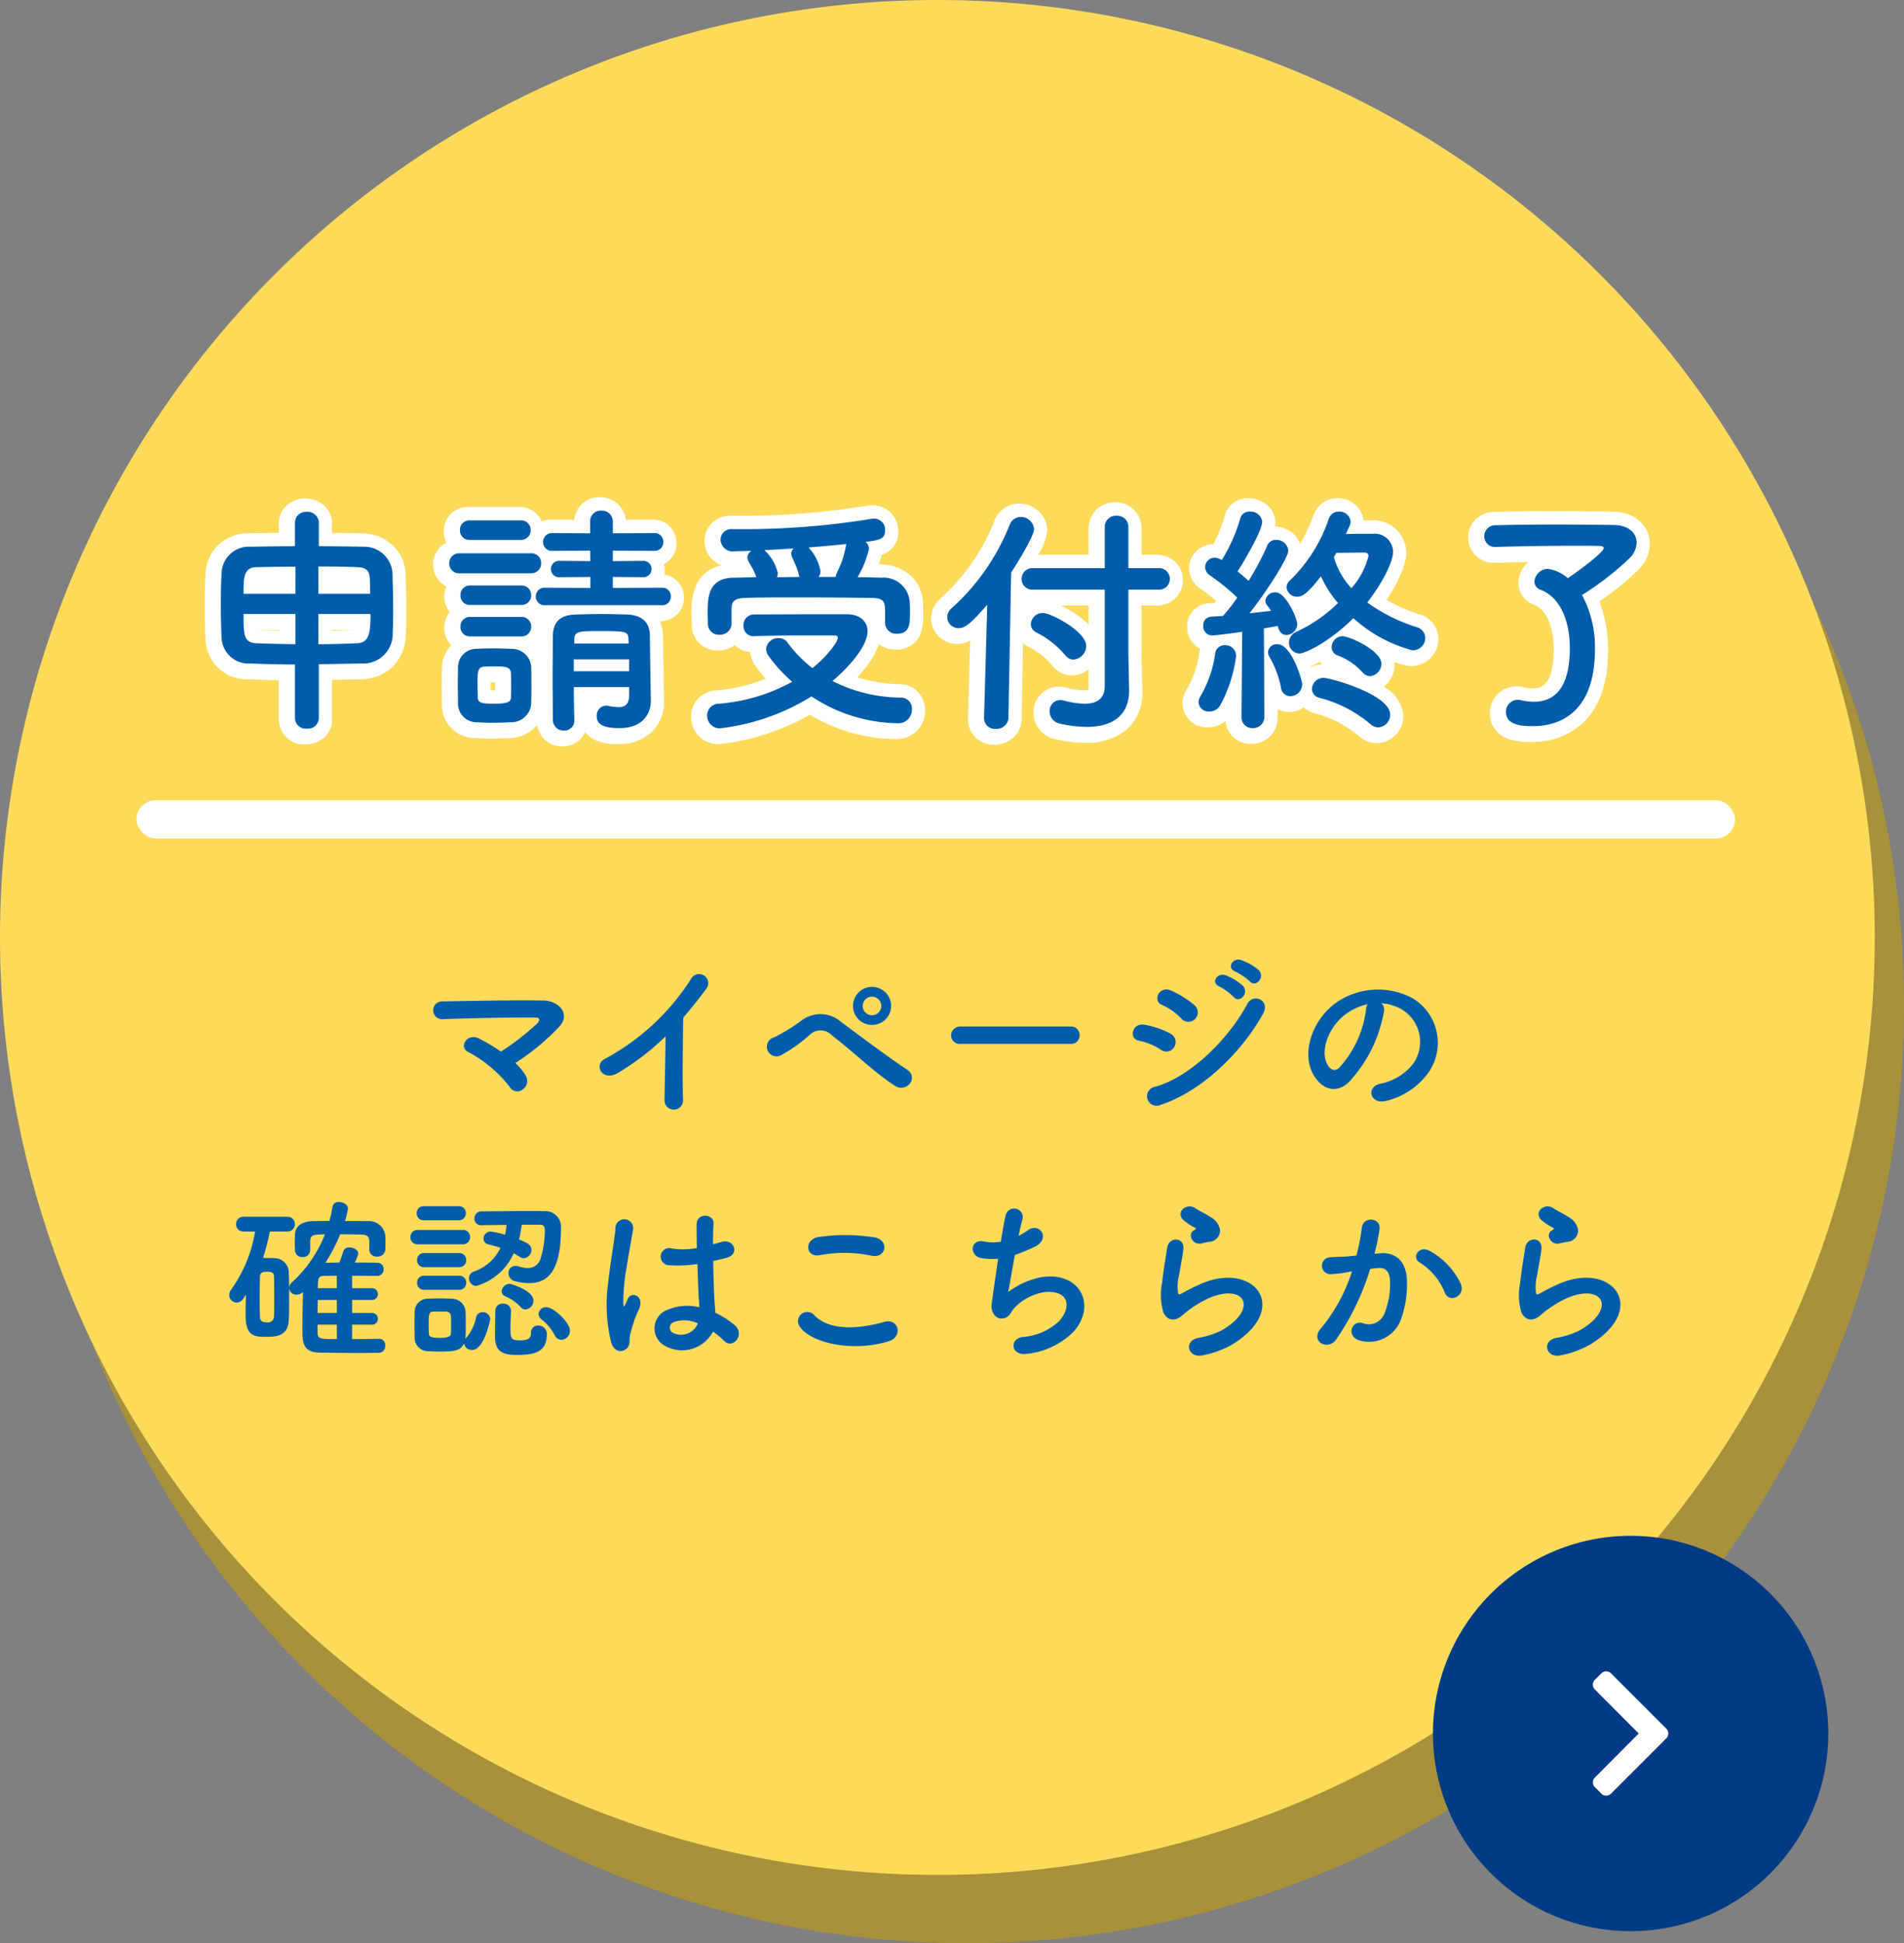
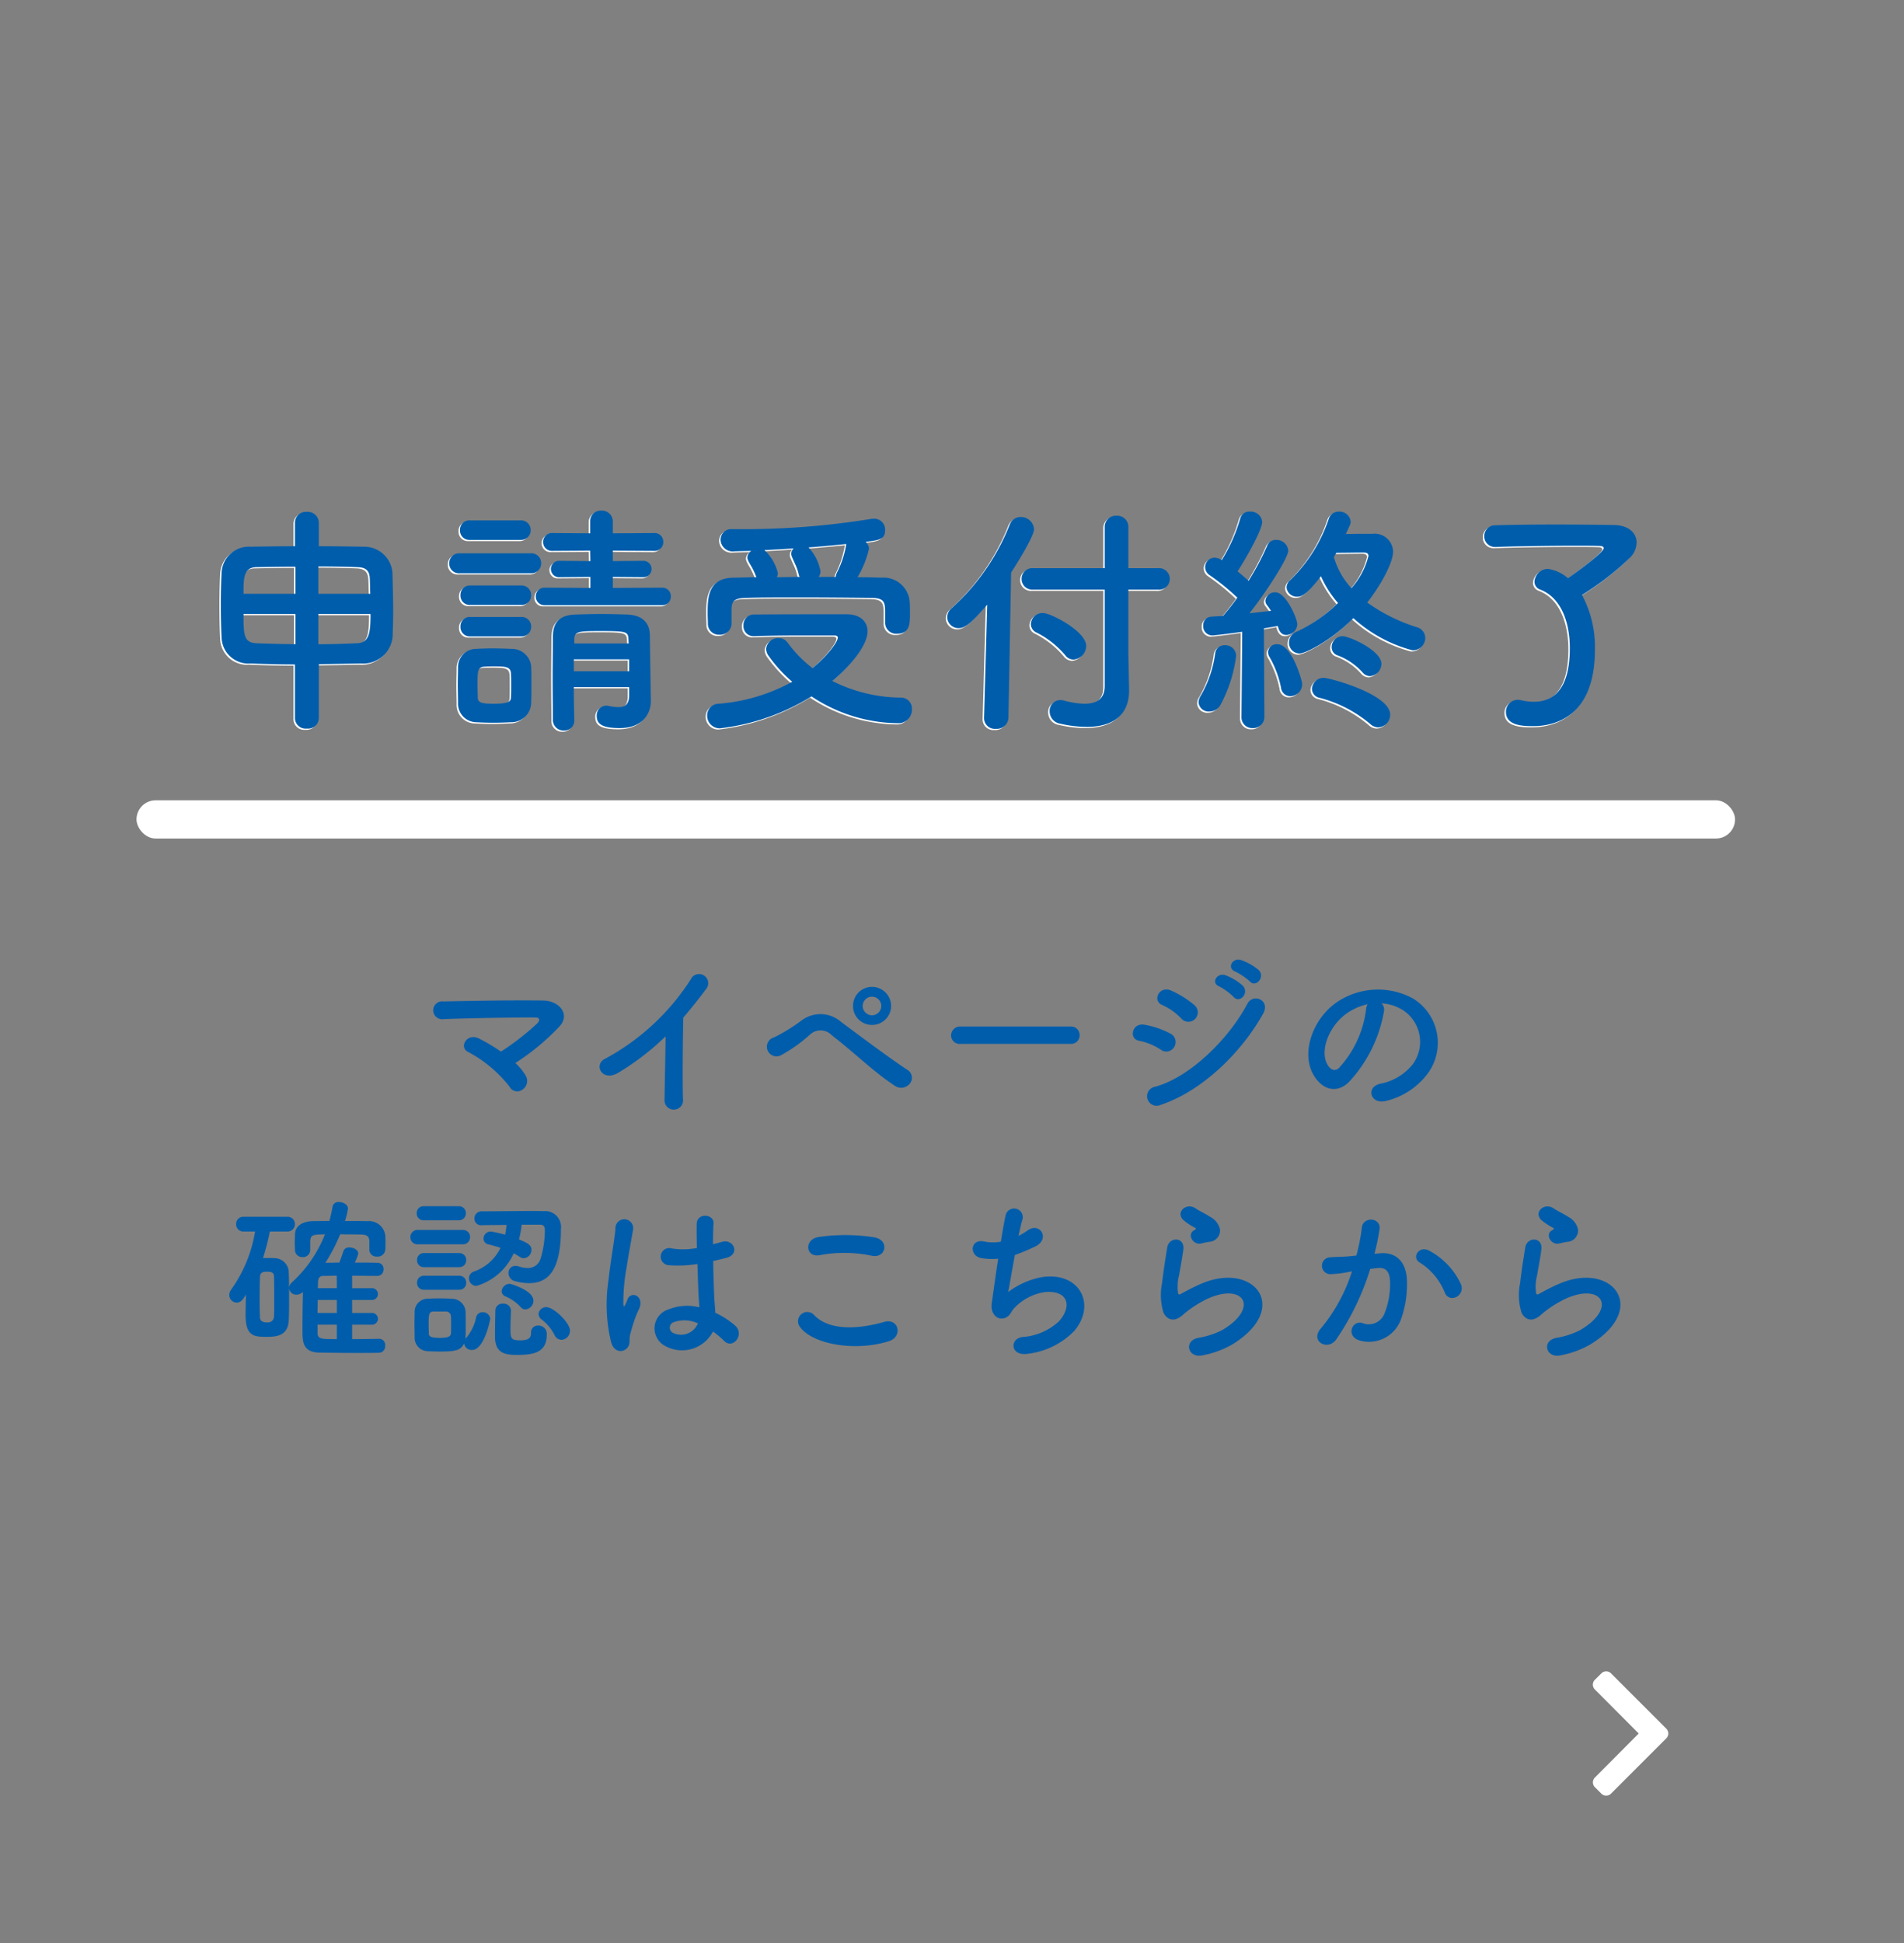
<svg xmlns="http://www.w3.org/2000/svg" width="195.273" height="199.273" viewBox="0 0 195.273 199.273">
  <rect x="0" y="0" width="195.273" height="199.273" fill="#808080" stroke="none" />
  <g id="ph_header_info_link_end" transform="translate(-13234 22997.992)">
-     <path id="パス_147914" data-name="パス 147914" d="M192.274,96.137A96.137,96.137,0,1,1,96.137,0a96.136,96.136,0,0,1,96.137,96.137" transform="translate(13237 -22990.992)" fill="#a8913a" />
-     <path id="パス_147662" data-name="パス 147662" d="M192.274,96.137A96.137,96.137,0,1,1,96.137,0a96.136,96.136,0,0,1,96.137,96.137" transform="translate(13234 -22997.992)" fill="#fdda59" />
-     <path id="パス_64045" data-name="パス 64045" d="M20.274,0A20.274,20.274,0,1,1,0,20.274,20.274,20.274,0,0,1,20.274,0Z" transform="translate(13421.509 -22840.494) rotate(90)" fill="#003c85" />
    <path id="Icon_awesome-chevron-right" data-name="Icon awesome-chevron-right" d="M7.529,6.867,1.857,12.539a.7.7,0,0,1-.991,0l-.661-.661a.7.7,0,0,1,0-.989L4.7,6.372.2,1.856a.7.7,0,0,1,0-.989L.867.205a.7.7,0,0,1,.991,0L7.529,5.877A.7.7,0,0,1,7.529,6.867Z" transform="translate(13397.367 -22826.592)" fill="#fff" />
    <path id="パス_161045" data-name="パス 161045" d="M-43.146-3.978a24.1,24.1,0,0,0,4.554-3.78c1.1-1.242-.072-2.61-1.692-2.628-2.988-.054-7.416.036-10.242.09a.919.919,0,1,0,.018,1.818c2.79-.108,7.182-.18,9.432-.162.54,0,.4.378.162.612a26.5,26.5,0,0,1-3.708,2.88A19.122,19.122,0,0,0-46.854-6.48c-1.26-.648-2.124.9-1.134,1.368A13.205,13.205,0,0,1-43.74-1.548a.89.89,0,0,0,1.314.306,1.061,1.061,0,0,0,.342-1.44A5.612,5.612,0,0,0-43.146-3.978Zm15.408-2.736c-.018,2.106-.09,5.04-.108,6.48a.952.952,0,1,0,1.89-.054c-.054-1.8-.018-6.516.036-8.352.774-.9,1.548-1.872,2.358-2.952a.938.938,0,1,0-1.6-.954A23.912,23.912,0,0,1-33.948-4.41c-1.224.594-.288,2.43,1.368,1.422A26.315,26.315,0,0,0-27.738-6.714Zm23.13-3.114A1.967,1.967,0,0,0-6.57-11.79,1.951,1.951,0,0,0-8.514-9.828,1.936,1.936,0,0,0-6.57-7.884,1.951,1.951,0,0,0-4.608-9.828ZM-2.7-1.854A.943.943,0,0,0-2.88-3.24C-4.788-4.482-8.3-7.128-9.738-8.19a3.2,3.2,0,0,0-4.086-.126,18.012,18.012,0,0,1-2.79,1.71.988.988,0,1,0,.7,1.836,15.333,15.333,0,0,0,3.024-2.16,1.583,1.583,0,0,1,2.2.108c2.322,1.782,4.338,3.8,6.5,5.2A1.137,1.137,0,0,0-2.7-1.854ZM-5.616-9.828a.96.96,0,0,1-.954.954.96.96,0,0,1-.954-.954.96.96,0,0,1,.954-.954A.96.96,0,0,1-5.616-9.828ZM13.806-5.94a.869.869,0,0,0,.918-.882.873.873,0,0,0-.918-.9H2.5a.918.918,0,0,0-.954.918A.867.867,0,0,0,2.5-5.94Zm18.378-6.408c.612.684,1.62-.45.9-1.17a5.745,5.745,0,0,0-1.818-1.026c-.846-.27-1.494.828-.576,1.188A6.6,6.6,0,0,1,32.184-12.348Zm-1.656,1.6c.594.7,1.638-.4.936-1.152a5.568,5.568,0,0,0-1.782-1.08c-.828-.306-1.548.774-.63,1.152A6.364,6.364,0,0,1,30.528-10.746ZM26.586-8.514a.969.969,0,0,0-.09-1.4A9.846,9.846,0,0,0,24.1-11.412c-1.224-.54-1.944,1.062-.918,1.476A6.3,6.3,0,0,1,25.146-8.55.961.961,0,0,0,26.586-8.514Zm6.948-.5c.792-1.422-1.008-2.16-1.6-1.044-1.89,3.582-5.886,7.542-9.468,8.514A.982.982,0,1,0,23.058.306C27.144-1.044,31.23-4.9,33.534-9.018Zm-9.09,3.366A.973.973,0,0,0,24.03-7,9.1,9.1,0,0,0,21.4-7.9c-1.314-.252-1.656,1.458-.576,1.638a6.312,6.312,0,0,1,2.232.918A.932.932,0,0,0,24.444-5.652ZM45.684-10.1a4.669,4.669,0,0,1,2.232.72,3.885,3.885,0,0,1,.99,5.508,5.577,5.577,0,0,1-3.348,2.016c-1.548.36-.99,2.178.594,1.764a7.525,7.525,0,0,0,4.392-2.97,5.327,5.327,0,0,0-1.674-7.56,7.52,7.52,0,0,0-7.776.414c-2.412,1.674-3.618,5.022-2.484,7.254C39.4-1.4,40.914-.7,42.3-1.98a14.178,14.178,0,0,0,3.636-7.29A.9.9,0,0,0,45.684-10.1Zm-1.422.09a1.273,1.273,0,0,0-.162.558,10.814,10.814,0,0,1-2.79,5.994c-.45.4-.918.126-1.188-.4-.756-1.386.144-3.78,1.818-5.076A5.964,5.964,0,0,1,44.262-10.008ZM-57.114,24.3c-.972.018-1.89.036-2.772.036V22.858h1.98a.61.61,0,0,0,.666-.612.607.607,0,0,0-.666-.594h-1.98V20.32h1.98a.61.61,0,0,0,.666-.612.607.607,0,0,0-.666-.594h-1.98V17.836c.81,0,1.674.018,2.574.018a.642.642,0,0,0,.648-.684.618.618,0,0,0-.612-.666c-.81-.018-1.584-.018-2.34-.018a4.252,4.252,0,0,0,.36-.918c0-.378-.468-.63-.9-.63a.6.6,0,0,0-.63.378c-.162.522-.288.864-.414,1.17-.486,0-.954.018-1.422.018a18.73,18.73,0,0,0,1.512-2.916c.72,0,1.458.018,2.052.018.63.018.918.126.936.684v.882a.724.724,0,0,0,.792.7.774.774,0,0,0,.846-.72c.018-.216.018-.45.018-.7,0-.234,0-.486-.018-.72a1.679,1.679,0,0,0-1.836-1.494c-.774-.018-1.548-.018-2.3-.018a7.182,7.182,0,0,0,.306-1.278c0-.4-.486-.666-.936-.666a.594.594,0,0,0-.648.5,12.834,12.834,0,0,1-.324,1.44c-.558,0-1.08.018-1.638.018-1.242.018-1.872.576-1.89,1.368,0,.288-.018.576-.018.846,0,.252.018.5.018.738a.741.741,0,0,0,.792.738.733.733,0,0,0,.774-.72V14.29c.036-.612.288-.648.99-.684.162,0,.342-.018.522-.018A13.21,13.21,0,0,1-66.042,18.5a.832.832,0,0,0-.306.594.725.725,0,0,0,.756.684,1.058,1.058,0,0,0,.666-.27c-.036,1.188-.054,2.754-.054,3.87,0,1.224.018,2.3,1.728,2.34,1.242.018,2.5.036,3.762.036.792,0,1.584,0,2.376-.018A.661.661,0,0,0-56.5,25a.627.627,0,0,0-.594-.7Zm-9.432-11a.747.747,0,0,0,.792-.756.747.747,0,0,0-.792-.756H-71.01a.731.731,0,0,0-.774.756.731.731,0,0,0,.774.756h1.17a14.087,14.087,0,0,1-2.466,5.976.965.965,0,0,0-.18.54.776.776,0,0,0,.756.774c.486,0,.72-.432.954-.828-.018.7-.036,1.422-.036,2.124,0,2.178.9,2.214,2.142,2.214.828,0,2.214,0,2.286-1.692.036-.774.036-1.584.036-2.412,0-.81,0-1.638-.036-2.448a1.478,1.478,0,0,0-1.4-1.512c-.324-.018-.594-.018-.882-.018h-.36a23.971,23.971,0,0,0,.7-2.718Zm5.094,5.814H-63.4c0-.252.018-.486.018-.666.018-.45.252-.594.522-.594.45,0,.918-.018,1.4-.018Zm0,2.538h-1.98c0-.432.018-.9.018-1.332h1.962Zm0,2.682c-1.674,0-1.98,0-1.98-.684v-.792h1.98ZM-67.9,22.066a.629.629,0,0,1-.7.558c-.648,0-.72-.288-.738-.54-.018-.576-.036-1.224-.036-1.872,0-.774.018-1.566.036-2.25,0-.54.45-.54.72-.54.486,0,.72.09.72.522.018.738.018,1.584.018,2.394C-67.878,20.95-67.878,21.526-67.9,22.066ZM-40.608,12.6c.414,0,.486.27.486.576a9.968,9.968,0,0,1-.45,2.952,1.342,1.342,0,0,1-1.314.918,2.7,2.7,0,0,1-.882-.162,1.344,1.344,0,0,0-.36-.054.689.689,0,0,0-.72.72.851.851,0,0,0,.684.846,5.615,5.615,0,0,0,1.4.2c1.746,0,3.294-.954,3.294-5.562a1.626,1.626,0,0,0-1.8-1.818c-.342-.018-.81-.018-1.35-.018-1.584,0-3.708.036-4.986.036a.717.717,0,0,0-.738.738.665.665,0,0,0,.7.684h.018c.72-.018,1.656-.018,2.574-.036a8.488,8.488,0,0,1-.144,1.008,13.6,13.6,0,0,0-1.44-.324.735.735,0,0,0-.774.72.6.6,0,0,0,.5.594c.4.108.828.216,1.242.36a4.766,4.766,0,0,1-2.736,2.43.723.723,0,0,0-.5.684.779.779,0,0,0,.756.792,6.068,6.068,0,0,0,3.834-3.348,6.825,6.825,0,0,1,.612.36.692.692,0,0,0,.432.144.849.849,0,0,0,.774-.864c0-.45-.324-.684-1.278-1.062A9.421,9.421,0,0,0-42.5,12.6Zm2.2,11.808a.93.93,0,0,0,.864-.936c0-.828-1.674-2.412-2.412-2.412a.767.767,0,0,0-.81.7.739.739,0,0,0,.306.558A4.694,4.694,0,0,1-39.132,23.9.8.8,0,0,0-38.412,24.406ZM-48.96,12.148a.7.7,0,0,0,.738-.72.7.7,0,0,0-.738-.72h-3.582a.688.688,0,0,0-.72.72.688.688,0,0,0,.72.72Zm6.84,9.144a.9.9,0,0,0,.828-.9c0-1.062-2.34-1.728-2.43-1.728a.841.841,0,0,0-.828.756.582.582,0,0,0,.36.522,4.5,4.5,0,0,1,1.584,1.1A.621.621,0,0,0-42.12,21.292Zm-6.444-6.678a.727.727,0,0,0,.774-.738.718.718,0,0,0-.774-.738h-4.572a.727.727,0,0,0-.774.738.718.718,0,0,0,.774.738Zm4.968,6.75a.755.755,0,0,0-.828-.666.714.714,0,0,0-.774.684c-.018.792-.036,2.052-.036,2.7,0,1.692,1.026,1.872,2.214,1.872,1.584,0,3.1-.144,3.1-2.088a.855.855,0,0,0-.9-.918.693.693,0,0,0-.72.738c0,.522-.216.774-1.134.774-.9,0-.972-.2-.972-1.152,0-.63.036-1.386.054-1.926Zm-5.328-4.41a.7.7,0,0,0,.738-.72.7.7,0,0,0-.738-.72h-3.582a.688.688,0,0,0-.72.72.688.688,0,0,0,.72.72Zm0,2.322a.7.7,0,0,0,.738-.72.7.7,0,0,0-.738-.72h-3.582a.688.688,0,0,0-.72.72.688.688,0,0,0,.72.72Zm.522,5.49a.775.775,0,0,0,.81.684c1.278,0,1.872-3.15,1.872-3.186a.745.745,0,0,0-.792-.684.662.662,0,0,0-.666.558A4.719,4.719,0,0,1-48.2,24.226a.377.377,0,0,0-.072.108.738.738,0,0,0,.018-.2c.018-.4.018-.846.018-1.314s0-.936-.018-1.35a1.429,1.429,0,0,0-1.44-1.278c-.414-.018-.846-.036-1.314-.036-.36,0-.756.018-1.152.036a1.34,1.34,0,0,0-1.314,1.368c0,.4-.018.81-.018,1.242s.018.882.018,1.35a1.372,1.372,0,0,0,1.332,1.422c.36.018.756.036,1.17.036C-49.356,25.612-48.744,25.522-48.4,24.766Zm-1.872-3.258a.5.5,0,0,1,.522.468c.018.252.018.576.018.9,0,.306,0,.63-.018.882-.018.342-.4.45-1.152.45-.99,0-1.1-.18-1.116-.432,0-.27-.018-.594-.018-.918,0-1.026.018-1.35.5-1.35Zm27.4,2.052a8.291,8.291,0,0,1,1.116.936c.9.954,2.178-.612,1.152-1.548a8.594,8.594,0,0,0-2.034-1.314c-.018-.576-.09-1.17-.108-1.62-.036-.882-.09-2.286-.108-3.69.432-.09.864-.2,1.3-.306,1.548-.378.774-2.016-.4-1.656-.288.09-.612.162-.918.252,0-.882.018-1.638.054-2.142.072-.972-1.692-1.134-1.728.036-.018.558,0,1.476.018,2.484a7.558,7.558,0,0,1-2.538.054.881.881,0,1,0-.36,1.71,12.369,12.369,0,0,0,2.952-.126c.054,1.422.09,2.808.144,3.546.018.342.054.612.054.9a5.118,5.118,0,0,0-3.168.216,2.037,2.037,0,0,0-.27,3.78A3.575,3.575,0,0,0-22.878,23.56Zm-8.856,1.746c.45-.432.216-.936.36-1.44.072-.288.18-.684.324-1.134a11.014,11.014,0,0,1,.558-1.422c.648-1.35-.72-1.962-1.134-1.1-.036.09-.162.414-.216.522-.18.36-.2.306-.234-.018a20.036,20.036,0,0,1,.342-3.762c.234-1.53.54-3.1.666-3.906a.912.912,0,1,0-1.818-.036c-.09,1.17-.486,3.186-.72,5.364a16.282,16.282,0,0,0,.288,6.318C-33.012,25.666-32.2,25.738-31.734,25.306Zm7.308-2.592a1.868,1.868,0,0,1-2.61.954.6.6,0,0,1,.108-1.062,3.248,3.248,0,0,1,2.484.108Zm17.82-6.93c1.458.306,1.854-1.548.342-1.872a19.11,19.11,0,0,0-5.742-.054c-1.6.234-1.368,2.142.054,1.872A13.685,13.685,0,0,1-6.606,15.784Zm1.764,8.766c1.458-.45,1.026-2.394-.468-1.98-2.718.774-5.634.9-7.164-.666a.949.949,0,0,0-1.494,1.17C-12.726,24.82-8.406,25.666-4.842,24.55ZM8.082,15.712a20.76,20.76,0,0,0,2.034-.846c1.674-.774.54-2.574-.7-1.692a7.464,7.464,0,0,1-.954.576c.144-.666.27-1.26.4-1.674a.891.891,0,1,0-1.728-.432c-.126.558-.306,1.548-.486,2.7a4.521,4.521,0,0,1-1.71-.018C3.492,14,3.348,15.82,4.68,16.036a6.74,6.74,0,0,0,1.692.054c-.27,1.764-.522,3.6-.666,4.626-.126.918.486,1.692,1.278,1.476.612-.162.7-.684,1.026-1.026a5.39,5.39,0,0,1,3.168-1.656c2.448-.2,2.754,1.512,1.44,2.988a6.078,6.078,0,0,1-3.744,1.62c-1.35.162-1.26,1.962.468,1.728a7.935,7.935,0,0,0,4.842-2.358c2.268-2.7.558-6.03-3.222-5.526A8.085,8.085,0,0,0,7.4,19.51C7.524,18.88,7.794,17.3,8.082,15.712Zm19.908-1.35a1.171,1.171,0,0,0,1.134-1.26A1.923,1.923,0,0,0,28.1,11.788c-.522-.342-1.134-.612-1.458-.846-.9-.648-2.088.306-1.314,1.152a6.3,6.3,0,0,0,1.278.846c.126.09-.054.18-.144.234-.756.414-.108,1.566.756,1.35C27.5,14.452,27.756,14.4,27.99,14.362Zm2.376,10.53c6.084-3.726,2.25-8.586-3.186-6.228-.846.36-1.692.828-2.052,1.026-.162.09-.252.09-.306-.054a4.727,4.727,0,0,1,.108-1.872c.144-.864.342-1.872.432-2.628.162-1.3-1.476-1.332-1.656-.18-.144.918-.378,2.3-.522,3.618a6.2,6.2,0,0,0,.144,3.06c.324.63,1.044,1.134,2.106.108a11.366,11.366,0,0,1,2.412-1.548c1.908-.864,3.222-.594,3.6.126s-.162,1.962-2.142,3.114a8.441,8.441,0,0,1-2.412.774c-1.53.306-1.062,2.088.4,1.8A9.745,9.745,0,0,0,30.366,24.892Zm23.472-6.174a7.462,7.462,0,0,0-3.2-3.42c-1.116-.648-1.908.7-1.026,1.188a6.463,6.463,0,0,1,2.574,3.1C52.668,20.7,54.288,19.906,53.838,18.718Zm-8.874-3.132a23.716,23.716,0,0,0,.522-2.538c.144-1.206-1.692-1.314-1.818-.144a19.216,19.216,0,0,1-.558,2.862l-.9.09c-.648.054-1.206.036-1.764.09a.865.865,0,1,0,.054,1.728,12.212,12.212,0,0,0,1.944-.252l.216-.036a17.367,17.367,0,0,1-3.186,5.85c-1.17,1.314.7,2.358,1.566,1.134a26.523,26.523,0,0,0,3.492-7.236c.288-.036.558-.072.828-.09.828-.072,1.206.45,1.206,1.548a8.035,8.035,0,0,1-.576,3.114,1.72,1.72,0,0,1-2.286.972c-1.1-.27-1.674,1.386-.252,1.8a3.489,3.489,0,0,0,4.23-2.16,10.721,10.721,0,0,0,.612-4.014c-.072-2.016-1.224-2.9-2.736-2.772ZM64.71,14.362a1.171,1.171,0,0,0,1.134-1.26,1.923,1.923,0,0,0-1.026-1.314c-.522-.342-1.134-.612-1.458-.846-.9-.648-2.088.306-1.314,1.152a6.3,6.3,0,0,0,1.278.846c.126.09-.054.18-.144.234-.756.414-.108,1.566.756,1.35C64.224,14.452,64.476,14.4,64.71,14.362Zm2.376,10.53c6.084-3.726,2.25-8.586-3.186-6.228-.846.36-1.692.828-2.052,1.026-.162.09-.252.09-.306-.054a4.727,4.727,0,0,1,.108-1.872c.144-.864.342-1.872.432-2.628.162-1.3-1.476-1.332-1.656-.18-.144.918-.378,2.3-.522,3.618a6.2,6.2,0,0,0,.144,3.06c.324.63,1.044,1.134,2.106.108a11.366,11.366,0,0,1,2.412-1.548c1.908-.864,3.222-.594,3.6.126S68,22.282,66.024,23.434a8.441,8.441,0,0,1-2.412.774c-1.53.306-1.062,2.088.4,1.8A9.745,9.745,0,0,0,67.086,24.892Z" transform="translate(13330 -22885)" fill="#005dab" />
    <g id="グループ_120940" data-name="グループ 120940" transform="translate(0 -4)">
      <g id="グループ_120939" data-name="グループ 120939">
        <path id="パス_161044" data-name="パス 161044" d="M11.25.7a1.1,1.1,0,0,0,1.225,1.025A1.111,1.111,0,0,0,13.7.7V-4.875c1.475-.025,2.95-.05,4.325-.075a3.032,3.032,0,0,0,3.25-3.15c.025-.6.05-1.35.05-2.15,0-1.4-.05-2.925-.075-4a2.9,2.9,0,0,0-2.95-2.675c-1.35-.025-2.95-.05-4.6-.05V-19.4a1.145,1.145,0,0,0-1.25-1.1,1.116,1.116,0,0,0-1.2,1.1v2.425c-1.625,0-3.225.025-4.55.05a2.8,2.8,0,0,0-2.975,2.7c-.05.925-.075,2.1-.075,3.275s.025,2.35.075,3.325A2.758,2.758,0,0,0,6.7-4.95c1.325.05,2.9.1,4.55.1Zm2.4-12.8v-2.8c1.5,0,2.925.025,4.05.075.85.025,1.175.375,1.225,1.1.025.45.025,1.025.05,1.625ZM19-10.025c0,1.925-.125,2.95-1.375,3s-2.6.1-3.975.1v-3.1ZM11.3-12.1H5.975c0-1.6,0-2.675,1.275-2.725,1.125-.025,2.55-.05,4.05-.05Zm0,5.175c-1.45-.025-2.8-.05-3.975-.1-1.325-.05-1.35-.85-1.35-3H11.3Zm37.6-4a.865.865,0,0,0,.9-.9.865.865,0,0,0-.9-.9l-5.05.025v-1.125l3.075.025a.84.84,0,0,0,.9-.85.835.835,0,0,0-.9-.825l-3.075.025v-1.075l4.225.025a.884.884,0,0,0,.95-.925.879.879,0,0,0-.95-.9L43.85-18.3v-1.225a1.108,1.108,0,0,0-1.175-1.1,1.073,1.073,0,0,0-1.15,1.1V-18.3l-3.85-.025a.905.905,0,0,0-.975.925.9.9,0,0,0,.975.9l3.85-.025.025,1.075-3.15-.025a.835.835,0,0,0-.9.825.84.84,0,0,0,.9.85l3.15-.025V-12.7l-4.65-.025a.893.893,0,0,0-.95.9.893.893,0,0,0,.95.9Zm-14.5-6.7a.977.977,0,0,0,1.025-1,.977.977,0,0,0-1.025-1H29.175a.956.956,0,0,0-1,1,.956.956,0,0,0,1,1ZM35.425-14.2A1.01,1.01,0,0,0,36.5-15.225a1,1,0,0,0-1.075-1.025H28.15a1.01,1.01,0,0,0-1.075,1.025A1,1,0,0,0,28.15-14.2Zm10.1,12.575c-.025.925-.5,1.15-1.075,1.15A5.222,5.222,0,0,1,43.4-.6a.692.692,0,0,0-.225-.025A.992.992,0,0,0,42.2.425c0,.775.475,1.25,2.35,1.25C47,1.675,47.75.1,47.75-1.1v-.05s-.1-5.9-.1-6.7c-.025-1.3-.775-2.075-2.4-2.125-.875-.025-1.75-.05-2.6-.05s-1.7.025-2.575.05c-1.775.05-2.35.875-2.375,2.25,0,1.325-.025,2.775-.025,4.25S37.7-.525,37.7.85a1.09,1.09,0,0,0,1.125,1.075A1.015,1.015,0,0,0,39.9.875V.85c-.025-1.025-.05-2.2-.05-3.375h5.675ZM34.45-10.95a.977.977,0,0,0,1.025-1,.977.977,0,0,0-1.025-1H29.225a.956.956,0,0,0-1,1,.956.956,0,0,0,1,1Zm0,3.225a.977.977,0,0,0,1.025-1,.977.977,0,0,0-1.025-1H29.225a.956.956,0,0,0-1,1,.956.956,0,0,0,1,1Zm1.025,6.8c.025-.55.025-1.2.025-1.85s0-1.325-.025-1.9a1.985,1.985,0,0,0-2-1.775c-.575-.025-1.3-.05-2.025-.05-.6,0-1.175.025-1.65.05a1.861,1.861,0,0,0-1.825,1.9c0,.55-.025,1.15-.025,1.75,0,.625.025,1.25.025,1.9a1.905,1.905,0,0,0,1.85,1.975c.5.025,1.125.05,1.75.05.65,0,1.3-.025,1.825-.05A2.023,2.023,0,0,0,35.475-.925ZM45.475-7H39.9v-.5c.05-.75.5-.775,2.675-.775,2.625,0,2.825.05,2.875.775Zm.05,2.85H39.85V-5.375h5.675ZM33.4-1.45c-.025.4-.225.625-1.775.625-1.125,0-1.6-.075-1.625-.6,0-.375-.025-.85-.025-1.3,0-1.425,0-1.85.7-1.9.275-.025.65-.025,1.025-.025,1.1,0,1.65.025,1.7.675.025.35.025.825.025,1.275S33.425-1.8,33.4-1.45Zm22.625-7.6V-10.5c.025-.675.1-1.15,1.45-1.175,1.425-.05,3.325-.05,5.3-.05,2.7,0,5.55.025,7.65.05,1.275.025,1.35.45,1.35,1.5V-9.1A1.137,1.137,0,0,0,73-8c1.325,0,1.325-1.075,1.325-2.05,0-.45,0-.9-.025-1.2a2.692,2.692,0,0,0-2.925-2.5c-.775-.025-1.6-.05-2.425-.05a9.941,9.941,0,0,0,1.175-2.925,1,1,0,0,0-.35-.7c1.4-.175,2-.25,2-1.2a1.119,1.119,0,0,0-1.15-1.175,1.217,1.217,0,0,0-.3.025,81.312,81.312,0,0,1-13.275,1.05H56.1a1.087,1.087,0,0,0-1.2,1.075,1.244,1.244,0,0,0,1.4,1.2c.525-.025,1.125-.025,1.75-.05a.884.884,0,0,0-.4.675c0,.15.05.325.475,1.025a8.077,8.077,0,0,1,.45,1c-.8,0-1.575.05-2.325.05-2.675.025-2.675,2.1-2.675,3.7,0,.325.025.65.025,1A1.119,1.119,0,0,0,54.775-7.9a1.164,1.164,0,0,0,1.25-1.125Zm8.2,7.475a16.3,16.3,0,0,0,8.825,2.75,1.384,1.384,0,0,0,1.475-1.4A1.119,1.119,0,0,0,73.45-1.45a15.867,15.867,0,0,1-7.075-1.7c1.725-1.45,3.6-3.6,3.6-5.1,0-1-.75-1.75-2.15-1.75-2.975,0-6.575,0-9.5.025a1.068,1.068,0,0,0-1.075,1.15A1.023,1.023,0,0,0,58.275-7.75h.05c1.95-.075,4.025-.075,5.825-.075h2.4q.375,0,.375.225c0,.475-1.175,1.975-2.6,3.125a12.857,12.857,0,0,1-2.575-2.65,1.078,1.078,0,0,0-.9-.425,1.218,1.218,0,0,0-1.275,1.1,1.265,1.265,0,0,0,.275.75,14.641,14.641,0,0,0,2.4,2.625,18.629,18.629,0,0,1-7.525,2.25,1.193,1.193,0,0,0-1.2,1.2,1.294,1.294,0,0,0,1.3,1.325A22.731,22.731,0,0,0,64.225-1.575Zm.725-12.25a.944.944,0,0,0,.2-.575,4.817,4.817,0,0,0-1.225-2.45c1.3-.1,2.65-.225,3.875-.35,0,.025-.025.075-.025.1a9.6,9.6,0,0,1-.9,2.75,1.838,1.838,0,0,0-.175.525Zm-1.95,0c-.775,0-1.575.025-2.325.025a1.178,1.178,0,0,0,.1-.425,4.7,4.7,0,0,0-1.3-2.275l-.075-.075c.95-.05,1.95-.1,3-.175a.757.757,0,0,0-.25.55,1.048,1.048,0,0,0,.1.375q.113.262.3.675a5.052,5.052,0,0,1,.375,1.1ZM94.3-2.65c0,1.05-.5,1.825-2.075,1.825a8.447,8.447,0,0,1-2.1-.325,1.93,1.93,0,0,0-.375-.05,1.1,1.1,0,0,0-1.1,1.15,1.284,1.284,0,0,0,1.1,1.275,12.348,12.348,0,0,0,2.7.325c2.775,0,4.35-1.275,4.35-3.725V-2.3l-.075-3.6v-6.625h3.05a1.1,1.1,0,0,0,1.2-1.1,1.1,1.1,0,0,0-1.2-1.1h-3.05v-4.2a1.132,1.132,0,0,0-1.2-1.175A1.139,1.139,0,0,0,94.3-18.925v4.2H86.925a1.09,1.09,0,0,0-1.15,1.1,1.09,1.09,0,0,0,1.15,1.1H94.3Zm-3.225-2.7A1.419,1.419,0,0,0,92.4-6.75c0-1.5-3.625-3.375-4.425-3.375A1.2,1.2,0,0,0,86.725-9a.952.952,0,0,0,.575.875A9.368,9.368,0,0,1,90.25-5.8,1.073,1.073,0,0,0,91.075-5.35ZM81.925.625v.05a1.1,1.1,0,0,0,1.2,1.075,1.192,1.192,0,0,0,1.3-1.125l.275-14.9c.85-1.3,2.35-3.8,2.35-4.45a1.348,1.348,0,0,0-1.375-1.25,1.2,1.2,0,0,0-1.125.8A22.719,22.719,0,0,1,78.575-10.6a1.217,1.217,0,0,0-.425.9,1.148,1.148,0,0,0,1.175,1.125c.7,0,1.35-.6,2.925-2.4ZM119.8-9.6a14.52,14.52,0,0,0,6.075,3.3,1.285,1.285,0,0,0,1.3-1.275,1.163,1.163,0,0,0-.875-1.1,17.855,17.855,0,0,1-5.075-2.525c1.5-1.925,2.65-4.15,2.65-5.225a1.887,1.887,0,0,0-2.1-1.825c-.95,0-1.875,0-2.75.025.45-.95.5-1.075.5-1.275a1.148,1.148,0,0,0-1.225-1.025,1.055,1.055,0,0,0-1.025.75,15.8,15.8,0,0,1-3.95,6.275.989.989,0,0,0-.375.75,1.054,1.054,0,0,0,1.1.95c.325,0,.85-.025,2.425-2.1a11.119,11.119,0,0,0,1.75,2.75A15.117,15.117,0,0,1,113.95-8.2a1.2,1.2,0,0,0-.75,1.075,1.1,1.1,0,0,0,1.075,1.15C114.8-5.975,117.3-7.1,119.8-9.6Zm1.7,5.95a1.282,1.282,0,0,0,1.175-1.275c0-1.35-3.275-2.825-4-2.825a1.13,1.13,0,0,0-1.1,1.125.878.878,0,0,0,.625.85,6.456,6.456,0,0,1,2.55,1.75A1.036,1.036,0,0,0,121.5-3.65Zm.85,5.25A1.294,1.294,0,0,0,123.575.3c0-2.1-6.2-3.775-6.8-3.775A1.194,1.194,0,0,0,115.55-2.35a.962.962,0,0,0,.8.925,13.134,13.134,0,0,1,5.175,2.675A1.245,1.245,0,0,0,122.35,1.6ZM108.325.525a1.1,1.1,0,0,0,1.15,1.15A1.147,1.147,0,0,0,110.675.5l-.05-9.05c.575-.1,1.075-.175,1.425-.25.175.75.525.925.875.925a1.147,1.147,0,0,0,1.125-1.1c0-.55-1.15-3.275-2.25-3.275a.99.99,0,0,0-1.025.85.747.747,0,0,0,.175.475,5.722,5.722,0,0,1,.4.575c-.575.075-1.35.15-2.2.25,1.825-2.325,3.975-5.7,3.975-6.425a1.211,1.211,0,0,0-1.25-1.1.945.945,0,0,0-.925.625,26.769,26.769,0,0,1-1.9,3.575q-.525-.487-1.125-.975c.35-.5,2.525-4.1,2.525-5.1a1.179,1.179,0,0,0-1.275-1.025.935.935,0,0,0-.975.7,16.887,16.887,0,0,1-1.9,4.275,1.387,1.387,0,0,0-.725-.25.976.976,0,0,0-.975.975,1,1,0,0,0,.475.825,22.956,22.956,0,0,1,2.825,2.3,21.391,21.391,0,0,1-1.475,1.875c-.45.025-.875.05-1.225.075a.865.865,0,0,0-.8.925.939.939,0,0,0,.925,1c.1,0,1.575-.15,3.075-.375L108.325.5Zm5-2.125a1.231,1.231,0,0,0,1.225-1.25c0-.325-1.05-4.075-2.55-4.075a.878.878,0,0,0-.95.8,1.01,1.01,0,0,0,.175.55,10.364,10.364,0,0,1,1.15,3.075A.962.962,0,0,0,113.325-1.6Zm-7.2.975a14.285,14.285,0,0,0,1.65-5.1,1.1,1.1,0,0,0-1.15-1.1.956.956,0,0,0-1,.875,11.706,11.706,0,0,1-1.475,4.3,1.345,1.345,0,0,0-.225.675,1.02,1.02,0,0,0,1.1.95A1.287,1.287,0,0,0,106.125-.625ZM119.6-12.675a7.853,7.853,0,0,1-1.8-3.2c.075-.125.175-.275.25-.425.9,0,1.925-.025,2.825-.025.35,0,.475.125.475.35A7.814,7.814,0,0,1,119.6-12.675Zm23.65.7a29.934,29.934,0,0,0,4.9-3.8,2.3,2.3,0,0,0,.7-1.575c0-.95-.775-1.775-2.325-1.8-1.475-.025-3.725-.05-6-.05s-4.575.025-6.125.075A1.114,1.114,0,0,0,133.225-18a1.09,1.09,0,0,0,1.15,1.1h.05c2.15-.075,5.5-.125,8.15-.125.975,0,1.85,0,2.525.025.25,0,.375.1.375.225,0,.425-2.625,2.375-3.675,3.075a3.96,3.96,0,0,0-2.05-.95,1.392,1.392,0,0,0-1.375,1.3.856.856,0,0,0,.6.825c2.25.875,3.025,3.55,3.025,6,0,3.9-1.425,5.5-3.7,5.5a5.5,5.5,0,0,1-1.25-.15,1.93,1.93,0,0,0-.375-.05A1.215,1.215,0,0,0,135.45.025c0,1.4,1.75,1.45,2.775,1.45,2.35,0,6.35-1.05,6.35-7.85A11.305,11.305,0,0,0,143.25-11.975Z" transform="translate(13252.85 -22920.875)" fill="#fff" />
-         <path id="パス_161044_-_アウトライン" data-name="パス 161044 - アウトライン" d="M38.825,3.425a2.576,2.576,0,0,1-2.594-2.2A3.72,3.72,0,0,1,33.49,2.572h-.019c-.466.022-1.17.052-1.9.052-.53,0-1.127-.017-1.825-.052h-.025a3.406,3.406,0,0,1-3.25-3.438V-.9c0-.313-.006-.631-.012-.939s-.013-.637-.013-.961.007-.639.013-.945c.006-.284.012-.552.012-.805v-.039a3.446,3.446,0,0,1,.961-2.356,2.494,2.494,0,0,1-.711-1.78,2.516,2.516,0,0,1,.56-1.613,2.516,2.516,0,0,1-.56-1.613,2.608,2.608,0,0,1,.206-1.031,2.464,2.464,0,0,1-1.356-2.244,2.524,2.524,0,0,1,.661-1.715,2.449,2.449,0,0,1,.7-.53,2.586,2.586,0,0,1-.264-1.154,2.445,2.445,0,0,1,2.5-2.5H34.4a2.5,2.5,0,0,1,2.312,1.477,2.639,2.639,0,0,1,.963-.177h.01l2.355.015a2.566,2.566,0,0,1,2.636-2.315,2.616,2.616,0,0,1,2.66,2.316l2.74-.016a2.372,2.372,0,0,1,2.45,2.4,2.369,2.369,0,0,1-1.284,2.152,2.333,2.333,0,0,1,.084.623,2.4,2.4,0,0,1-.043.454A2.37,2.37,0,0,1,51.3-11.825a2.374,2.374,0,0,1-2.4,2.4h-.076a3.934,3.934,0,0,1,.326,1.546v.029c0,.778.1,6.616.1,6.675V-1.1a4.213,4.213,0,0,1-1.071,2.846A4.676,4.676,0,0,1,44.55,3.175a4.981,4.981,0,0,1-2.66-.554,2.513,2.513,0,0,1-.719-.659A2.516,2.516,0,0,1,38.825,3.425ZM31.481-2.326h.144c.112,0,.212,0,.3,0,0-.122,0-.248,0-.371,0-.146,0-.3,0-.449h-.448c0,.138,0,.285,0,.425S31.477-2.461,31.481-2.326ZM83.125,3.25a2.582,2.582,0,0,1-2.7-2.575V.583l.224-8a2.738,2.738,0,0,1-1.325.34A2.653,2.653,0,0,1,76.65-9.7a2.708,2.708,0,0,1,.911-2.006l.018-.016a21.183,21.183,0,0,0,5.573-8l.009-.023a2.7,2.7,0,0,1,2.513-1.732,2.993,2.993,0,0,1,1.916.713,2.688,2.688,0,0,1,.959,2.037,5.518,5.518,0,0,1-.93,2.5H92.8v-2.7A2.641,2.641,0,0,1,95.525-21.6a2.629,2.629,0,0,1,2.7,2.675v2.7h1.55a2.717,2.717,0,0,1,1.977.8,2.57,2.57,0,0,1,.723,1.8,2.57,2.57,0,0,1-.723,1.8,2.717,2.717,0,0,1-1.977.8h-1.55v5.109L98.3-2.3v.125a4.9,4.9,0,0,1-1.667,3.928,6.308,6.308,0,0,1-4.183,1.3,13.892,13.892,0,0,1-3.029-.362A2.767,2.767,0,0,1,87.15-.05a2.6,2.6,0,0,1,2.6-2.65,3.281,3.281,0,0,1,.669.079l.045.009.045.012a6.9,6.9,0,0,0,1.716.275,1.553,1.553,0,0,0,.549-.073A.971.971,0,0,0,92.8-2.65V-4.48a2.763,2.763,0,0,1-1.725.63A2.522,2.522,0,0,1,89.1-4.84L89.05-4.9a7.837,7.837,0,0,0-2.436-1.891,2.7,2.7,0,0,1-.545-.364L85.924.675a2.569,2.569,0,0,1-.993,1.977A2.944,2.944,0,0,1,83.125,3.25Zm6.82-14.275a13.507,13.507,0,0,1,1.362.769,8.694,8.694,0,0,1,1.493,1.2v-1.966ZM12.475,3.225A2.573,2.573,0,0,1,9.75.7V-3.363C8.6-3.382,7.52-3.418,6.643-3.451a4.247,4.247,0,0,1-4.417-4.1c-.049-.964-.077-2.172-.077-3.4,0-1.243.027-2.435.077-3.356v-.007a4.4,4.4,0,0,1,1.16-2.757,4.429,4.429,0,0,1,3.286-1.354c.869-.016,1.934-.034,3.076-.044V-19.4a2.513,2.513,0,0,1,.924-1.982A2.8,2.8,0,0,1,12.45-22a2.9,2.9,0,0,1,1.787.6,2.494,2.494,0,0,1,.963,2v.931c1.155.009,2.241.027,3.128.044h.016a4.662,4.662,0,0,1,3.094,1.253A4.155,4.155,0,0,1,22.749-14.3v.02c.006.237.012.5.019.77.025.96.056,2.155.056,3.265,0,.88-.029,1.684-.051,2.212v.013a4.822,4.822,0,0,1-1.365,3.3A4.862,4.862,0,0,1,18.062-3.45h-.01L15.2-3.4V.7a2.433,2.433,0,0,1-.993,1.97A2.916,2.916,0,0,1,12.475,3.225ZM15.15-8.525v.082c.774-.018,1.537-.046,2.273-.075v-.007Zm-7.636.007c.695.028,1.458.048,2.286.065v-.072H7.514ZM54.825,3.2a2.742,2.742,0,0,1-2.081-.923,2.861,2.861,0,0,1-.719-1.9,2.682,2.682,0,0,1,2.564-2.694H54.6a17.817,17.817,0,0,0,5.081-1.188,14.923,14.923,0,0,1-1.049-1.321,2.783,2.783,0,0,1-.547-1.429,2.485,2.485,0,0,1-1.576-.714,2.838,2.838,0,0,1-1.731.571,2.728,2.728,0,0,1-1.781-.647,2.592,2.592,0,0,1-.894-2c0-.15-.006-.3-.012-.462s-.013-.35-.013-.538a7.2,7.2,0,0,1,.473-3.071,3.527,3.527,0,0,1,2.612-2.02,2.729,2.729,0,0,1-.984-.631A2.684,2.684,0,0,1,53.4-17.65a2.582,2.582,0,0,1,2.7-2.575h.95a79.458,79.458,0,0,0,12.982-1.022,2.715,2.715,0,0,1,.593-.053,2.592,2.592,0,0,1,2,.894,2.728,2.728,0,0,1,.647,1.781,2.34,2.34,0,0,1-1.315,2.237,3.028,3.028,0,0,1-.386.156,6.087,6.087,0,0,1-.293.977l.132,0a4.958,4.958,0,0,1,2.791.888A3.833,3.833,0,0,1,75.8-11.335c.027.356.027.808.027,1.285a4.98,4.98,0,0,1-.285,1.976A2.607,2.607,0,0,1,73-6.5a2.812,2.812,0,0,1-1.721-.57,7.823,7.823,0,0,1-1.26,2.292c-.28.37-.6.75-.949,1.128a16.013,16.013,0,0,0,4.4.7A2.47,2.47,0,0,1,75.424-2a2.864,2.864,0,0,1,.6,1.78,2.9,2.9,0,0,1-.757,1.967,2.96,2.96,0,0,1-2.218.933A17.478,17.478,0,0,1,64.21.18,24,24,0,0,1,54.825,3.2ZM68.191-8.466a1.708,1.708,0,0,1,.206.559,1.117,1.117,0,0,0,.078-.343c0-.089-.02-.106-.029-.114A.6.6,0,0,0,68.191-8.466ZM109.475,3.175A2.584,2.584,0,0,1,106.839.811a2.8,2.8,0,0,1-1.814.664,2.5,2.5,0,0,1-2.6-2.45,2.81,2.81,0,0,1,.439-1.447l.013-.021a10.277,10.277,0,0,0,1.26-3.69,2.7,2.7,0,0,1,.1-.452A2.482,2.482,0,0,1,102.9-8.825a2.356,2.356,0,0,1,2.207-2.422c.171-.012.365-.025.6-.039q.086-.1.176-.218c-.612-.511-1.259-1-1.636-1.249l-.022-.015a2.5,2.5,0,0,1-1.121-2.058,2.478,2.478,0,0,1,2.471-2.475,13.848,13.848,0,0,0,1.17-2.876l0-.013a2.412,2.412,0,0,1,2.43-1.836,2.981,2.981,0,0,1,1.764.573A2.421,2.421,0,0,1,111.95-19.5a2.418,2.418,0,0,1-.03.375,2.9,2.9,0,0,1,1.753.644,2.593,2.593,0,0,1,.81,1.138,18.769,18.769,0,0,0,1.384-2.949,2.55,2.55,0,0,1,2.433-1.733,2.659,2.659,0,0,1,2.712,2.275h.763a3.357,3.357,0,0,1,3.6,3.325c0,1.334-.954,3.227-2.019,4.829a17.83,17.83,0,0,0,3.406,1.494l.012,0a2.666,2.666,0,0,1,1.9,2.523,2.791,2.791,0,0,1-2.8,2.775,5.673,5.673,0,0,1-1.72-.437,2.42,2.42,0,0,1,.02.312,2.851,2.851,0,0,1-.743,1.89,2.806,2.806,0,0,1-.379.348A3.669,3.669,0,0,1,125.075.3a2.8,2.8,0,0,1-2.725,2.8,2.74,2.74,0,0,1-1.834-.74A11.6,11.6,0,0,0,115.949.02a2.735,2.735,0,0,1-1.1-.589,2.693,2.693,0,0,1-1.521.469,2.4,2.4,0,0,1-1.155-.291l0,.891a2.621,2.621,0,0,1-.887,2.007A2.746,2.746,0,0,1,109.475,3.175Zm6.075-7.966.031.083a2.771,2.771,0,0,1,1.161-.267,2.368,2.368,0,0,1-.227-.271A9.99,9.99,0,0,1,115.549-4.791Zm22.676,7.766a7.115,7.115,0,0,1-2.244-.276A2.731,2.731,0,0,1,133.95.025a2.708,2.708,0,0,1,2.725-2.75,3.281,3.281,0,0,1,.669.079l.049.011a4.028,4.028,0,0,0,.906.11c.658,0,2.2,0,2.2-4,0-.891-.149-3.856-2.069-4.6l-.027-.011a2.35,2.35,0,0,1-1.529-2.212,2.8,2.8,0,0,1,.814-1.922,3.012,3.012,0,0,1,.229-.212c-1.283.021-2.489.05-3.44.083h-.1a2.6,2.6,0,0,1-2.65-2.6,2.606,2.606,0,0,1,.687-1.778,2.726,2.726,0,0,1,1.942-.846c1.491-.048,3.742-.076,6.172-.076,1.918,0,4.17.019,6.025.05,2.61.042,3.8,1.74,3.8,3.3a3.766,3.766,0,0,1-1.109,2.6h0a28.2,28.2,0,0,1-4.07,3.3,13.822,13.822,0,0,1,.9,5.069c0,3.445-.947,6.006-2.816,7.612A7.655,7.655,0,0,1,138.225,2.975Zm8.51-20.611a1.692,1.692,0,0,1,.24.861c0,.02,0,.039,0,.059l.085-.088,0,0a.889.889,0,0,0,.288-.542C147.35-17.483,147.094-17.6,146.735-17.636Z" transform="translate(13252.85 -22920.875)" fill="#fff" />
        <path id="パス_161048" data-name="パス 161048" d="M11.25.7a1.1,1.1,0,0,0,1.225,1.025A1.111,1.111,0,0,0,13.7.7V-4.875c1.475-.025,2.95-.05,4.325-.075a3.032,3.032,0,0,0,3.25-3.15c.025-.6.05-1.35.05-2.15,0-1.4-.05-2.925-.075-4a2.9,2.9,0,0,0-2.95-2.675c-1.35-.025-2.95-.05-4.6-.05V-19.4a1.145,1.145,0,0,0-1.25-1.1,1.116,1.116,0,0,0-1.2,1.1v2.425c-1.625,0-3.225.025-4.55.05a2.8,2.8,0,0,0-2.975,2.7c-.05.925-.075,2.1-.075,3.275s.025,2.35.075,3.325A2.758,2.758,0,0,0,6.7-4.95c1.325.05,2.9.1,4.55.1Zm2.4-12.8v-2.8c1.5,0,2.925.025,4.05.075.85.025,1.175.375,1.225,1.1.025.45.025,1.025.05,1.625ZM19-10.025c0,1.925-.125,2.95-1.375,3s-2.6.1-3.975.1v-3.1ZM11.3-12.1H5.975c0-1.6,0-2.675,1.275-2.725,1.125-.025,2.55-.05,4.05-.05Zm0,5.175c-1.45-.025-2.8-.05-3.975-.1-1.325-.05-1.35-.85-1.35-3H11.3Zm37.6-4a.865.865,0,0,0,.9-.9.865.865,0,0,0-.9-.9l-5.05.025v-1.125l3.075.025a.84.84,0,0,0,.9-.85.835.835,0,0,0-.9-.825l-3.075.025v-1.075l4.225.025a.884.884,0,0,0,.95-.925.879.879,0,0,0-.95-.9L43.85-18.3v-1.225a1.108,1.108,0,0,0-1.175-1.1,1.073,1.073,0,0,0-1.15,1.1V-18.3l-3.85-.025a.905.905,0,0,0-.975.925.9.9,0,0,0,.975.9l3.85-.025.025,1.075-3.15-.025a.835.835,0,0,0-.9.825.84.84,0,0,0,.9.85l3.15-.025V-12.7l-4.65-.025a.893.893,0,0,0-.95.9.893.893,0,0,0,.95.9Zm-14.5-6.7a.977.977,0,0,0,1.025-1,.977.977,0,0,0-1.025-1H29.175a.956.956,0,0,0-1,1,.956.956,0,0,0,1,1ZM35.425-14.2A1.01,1.01,0,0,0,36.5-15.225a1,1,0,0,0-1.075-1.025H28.15a1.01,1.01,0,0,0-1.075,1.025A1,1,0,0,0,28.15-14.2Zm10.1,12.575c-.025.925-.5,1.15-1.075,1.15A5.222,5.222,0,0,1,43.4-.6a.692.692,0,0,0-.225-.025A.992.992,0,0,0,42.2.425c0,.775.475,1.25,2.35,1.25C47,1.675,47.75.1,47.75-1.1v-.05s-.1-5.9-.1-6.7c-.025-1.3-.775-2.075-2.4-2.125-.875-.025-1.75-.05-2.6-.05s-1.7.025-2.575.05c-1.775.05-2.35.875-2.375,2.25,0,1.325-.025,2.775-.025,4.25S37.7-.525,37.7.85a1.09,1.09,0,0,0,1.125,1.075A1.015,1.015,0,0,0,39.9.875V.85c-.025-1.025-.05-2.2-.05-3.375h5.675ZM34.45-10.95a.977.977,0,0,0,1.025-1,.977.977,0,0,0-1.025-1H29.225a.956.956,0,0,0-1,1,.956.956,0,0,0,1,1Zm0,3.225a.977.977,0,0,0,1.025-1,.977.977,0,0,0-1.025-1H29.225a.956.956,0,0,0-1,1,.956.956,0,0,0,1,1Zm1.025,6.8c.025-.55.025-1.2.025-1.85s0-1.325-.025-1.9a1.985,1.985,0,0,0-2-1.775c-.575-.025-1.3-.05-2.025-.05-.6,0-1.175.025-1.65.05a1.861,1.861,0,0,0-1.825,1.9c0,.55-.025,1.15-.025,1.75,0,.625.025,1.25.025,1.9a1.905,1.905,0,0,0,1.85,1.975c.5.025,1.125.05,1.75.05.65,0,1.3-.025,1.825-.05A2.023,2.023,0,0,0,35.475-.925ZM45.475-7H39.9v-.5c.05-.75.5-.775,2.675-.775,2.625,0,2.825.05,2.875.775Zm.05,2.85H39.85V-5.375h5.675ZM33.4-1.45c-.025.4-.225.625-1.775.625-1.125,0-1.6-.075-1.625-.6,0-.375-.025-.85-.025-1.3,0-1.425,0-1.85.7-1.9.275-.025.65-.025,1.025-.025,1.1,0,1.65.025,1.7.675.025.35.025.825.025,1.275S33.425-1.8,33.4-1.45Zm22.625-7.6V-10.5c.025-.675.1-1.15,1.45-1.175,1.425-.05,3.325-.05,5.3-.05,2.7,0,5.55.025,7.65.05,1.275.025,1.35.45,1.35,1.5V-9.1A1.137,1.137,0,0,0,73-8c1.325,0,1.325-1.075,1.325-2.05,0-.45,0-.9-.025-1.2a2.692,2.692,0,0,0-2.925-2.5c-.775-.025-1.6-.05-2.425-.05a9.941,9.941,0,0,0,1.175-2.925,1,1,0,0,0-.35-.7c1.4-.175,2-.25,2-1.2a1.119,1.119,0,0,0-1.15-1.175,1.217,1.217,0,0,0-.3.025,81.312,81.312,0,0,1-13.275,1.05H56.1a1.087,1.087,0,0,0-1.2,1.075,1.244,1.244,0,0,0,1.4,1.2c.525-.025,1.125-.025,1.75-.05a.884.884,0,0,0-.4.675c0,.15.05.325.475,1.025a8.077,8.077,0,0,1,.45,1c-.8,0-1.575.05-2.325.05-2.675.025-2.675,2.1-2.675,3.7,0,.325.025.65.025,1A1.119,1.119,0,0,0,54.775-7.9a1.164,1.164,0,0,0,1.25-1.125Zm8.2,7.475a16.3,16.3,0,0,0,8.825,2.75,1.384,1.384,0,0,0,1.475-1.4A1.119,1.119,0,0,0,73.45-1.45a15.867,15.867,0,0,1-7.075-1.7c1.725-1.45,3.6-3.6,3.6-5.1,0-1-.75-1.75-2.15-1.75-2.975,0-6.575,0-9.5.025a1.068,1.068,0,0,0-1.075,1.15A1.023,1.023,0,0,0,58.275-7.75h.05c1.95-.075,4.025-.075,5.825-.075h2.4q.375,0,.375.225c0,.475-1.175,1.975-2.6,3.125a12.857,12.857,0,0,1-2.575-2.65,1.078,1.078,0,0,0-.9-.425,1.218,1.218,0,0,0-1.275,1.1,1.265,1.265,0,0,0,.275.75,14.641,14.641,0,0,0,2.4,2.625,18.629,18.629,0,0,1-7.525,2.25,1.193,1.193,0,0,0-1.2,1.2,1.294,1.294,0,0,0,1.3,1.325A22.731,22.731,0,0,0,64.225-1.575Zm.725-12.25a.944.944,0,0,0,.2-.575,4.817,4.817,0,0,0-1.225-2.45c1.3-.1,2.65-.225,3.875-.35,0,.025-.025.075-.025.1a9.6,9.6,0,0,1-.9,2.75,1.838,1.838,0,0,0-.175.525Zm-1.95,0c-.775,0-1.575.025-2.325.025a1.178,1.178,0,0,0,.1-.425,4.7,4.7,0,0,0-1.3-2.275l-.075-.075c.95-.05,1.95-.1,3-.175a.757.757,0,0,0-.25.55,1.048,1.048,0,0,0,.1.375q.113.262.3.675a5.052,5.052,0,0,1,.375,1.1ZM94.3-2.65c0,1.05-.5,1.825-2.075,1.825a8.447,8.447,0,0,1-2.1-.325,1.93,1.93,0,0,0-.375-.05,1.1,1.1,0,0,0-1.1,1.15,1.284,1.284,0,0,0,1.1,1.275,12.348,12.348,0,0,0,2.7.325c2.775,0,4.35-1.275,4.35-3.725V-2.3l-.075-3.6v-6.625h3.05a1.1,1.1,0,0,0,1.2-1.1,1.1,1.1,0,0,0-1.2-1.1h-3.05v-4.2a1.132,1.132,0,0,0-1.2-1.175A1.139,1.139,0,0,0,94.3-18.925v4.2H86.925a1.09,1.09,0,0,0-1.15,1.1,1.09,1.09,0,0,0,1.15,1.1H94.3Zm-3.225-2.7A1.419,1.419,0,0,0,92.4-6.75c0-1.5-3.625-3.375-4.425-3.375A1.2,1.2,0,0,0,86.725-9a.952.952,0,0,0,.575.875A9.368,9.368,0,0,1,90.25-5.8,1.073,1.073,0,0,0,91.075-5.35ZM81.925.625v.05a1.1,1.1,0,0,0,1.2,1.075,1.192,1.192,0,0,0,1.3-1.125l.275-14.9c.85-1.3,2.35-3.8,2.35-4.45a1.348,1.348,0,0,0-1.375-1.25,1.2,1.2,0,0,0-1.125.8A22.719,22.719,0,0,1,78.575-10.6a1.217,1.217,0,0,0-.425.9,1.148,1.148,0,0,0,1.175,1.125c.7,0,1.35-.6,2.925-2.4ZM119.8-9.6a14.52,14.52,0,0,0,6.075,3.3,1.285,1.285,0,0,0,1.3-1.275,1.163,1.163,0,0,0-.875-1.1,17.855,17.855,0,0,1-5.075-2.525c1.5-1.925,2.65-4.15,2.65-5.225a1.887,1.887,0,0,0-2.1-1.825c-.95,0-1.875,0-2.75.025.45-.95.5-1.075.5-1.275a1.148,1.148,0,0,0-1.225-1.025,1.055,1.055,0,0,0-1.025.75,15.8,15.8,0,0,1-3.95,6.275.989.989,0,0,0-.375.75,1.054,1.054,0,0,0,1.1.95c.325,0,.85-.025,2.425-2.1a11.119,11.119,0,0,0,1.75,2.75A15.117,15.117,0,0,1,113.95-8.2a1.2,1.2,0,0,0-.75,1.075,1.1,1.1,0,0,0,1.075,1.15C114.8-5.975,117.3-7.1,119.8-9.6Zm1.7,5.95a1.282,1.282,0,0,0,1.175-1.275c0-1.35-3.275-2.825-4-2.825a1.13,1.13,0,0,0-1.1,1.125.878.878,0,0,0,.625.85,6.456,6.456,0,0,1,2.55,1.75A1.036,1.036,0,0,0,121.5-3.65Zm.85,5.25A1.294,1.294,0,0,0,123.575.3c0-2.1-6.2-3.775-6.8-3.775A1.194,1.194,0,0,0,115.55-2.35a.962.962,0,0,0,.8.925,13.134,13.134,0,0,1,5.175,2.675A1.245,1.245,0,0,0,122.35,1.6ZM108.325.525a1.1,1.1,0,0,0,1.15,1.15A1.147,1.147,0,0,0,110.675.5l-.05-9.05c.575-.1,1.075-.175,1.425-.25.175.75.525.925.875.925a1.147,1.147,0,0,0,1.125-1.1c0-.55-1.15-3.275-2.25-3.275a.99.99,0,0,0-1.025.85.747.747,0,0,0,.175.475,5.722,5.722,0,0,1,.4.575c-.575.075-1.35.15-2.2.25,1.825-2.325,3.975-5.7,3.975-6.425a1.211,1.211,0,0,0-1.25-1.1.945.945,0,0,0-.925.625,26.769,26.769,0,0,1-1.9,3.575q-.525-.487-1.125-.975c.35-.5,2.525-4.1,2.525-5.1a1.179,1.179,0,0,0-1.275-1.025.935.935,0,0,0-.975.7,16.887,16.887,0,0,1-1.9,4.275,1.387,1.387,0,0,0-.725-.25.976.976,0,0,0-.975.975,1,1,0,0,0,.475.825,22.956,22.956,0,0,1,2.825,2.3,21.391,21.391,0,0,1-1.475,1.875c-.45.025-.875.05-1.225.075a.865.865,0,0,0-.8.925.939.939,0,0,0,.925,1c.1,0,1.575-.15,3.075-.375L108.325.5Zm5-2.125a1.231,1.231,0,0,0,1.225-1.25c0-.325-1.05-4.075-2.55-4.075a.878.878,0,0,0-.95.8,1.01,1.01,0,0,0,.175.55,10.364,10.364,0,0,1,1.15,3.075A.962.962,0,0,0,113.325-1.6Zm-7.2.975a14.285,14.285,0,0,0,1.65-5.1,1.1,1.1,0,0,0-1.15-1.1.956.956,0,0,0-1,.875,11.706,11.706,0,0,1-1.475,4.3,1.345,1.345,0,0,0-.225.675,1.02,1.02,0,0,0,1.1.95A1.287,1.287,0,0,0,106.125-.625ZM119.6-12.675a7.853,7.853,0,0,1-1.8-3.2c.075-.125.175-.275.25-.425.9,0,1.925-.025,2.825-.025.35,0,.475.125.475.35A7.814,7.814,0,0,1,119.6-12.675Zm23.65.7a29.934,29.934,0,0,0,4.9-3.8,2.3,2.3,0,0,0,.7-1.575c0-.95-.775-1.775-2.325-1.8-1.475-.025-3.725-.05-6-.05s-4.575.025-6.125.075A1.114,1.114,0,0,0,133.225-18a1.09,1.09,0,0,0,1.15,1.1h.05c2.15-.075,5.5-.125,8.15-.125.975,0,1.85,0,2.525.025.25,0,.375.1.375.225,0,.425-2.625,2.375-3.675,3.075a3.96,3.96,0,0,0-2.05-.95,1.392,1.392,0,0,0-1.375,1.3.856.856,0,0,0,.6.825c2.25.875,3.025,3.55,3.025,6,0,3.9-1.425,5.5-3.7,5.5a5.5,5.5,0,0,1-1.25-.15,1.93,1.93,0,0,0-.375-.05A1.215,1.215,0,0,0,135.45.025c0,1.4,1.75,1.45,2.775,1.45,2.35,0,6.35-1.05,6.35-7.85A11.305,11.305,0,0,0,143.25-11.975Z" transform="translate(13253 -22921)" fill="#005dab" />
      </g>
      <rect id="長方形_80414" data-name="長方形 80414" width="163.945" height="3.92" rx="1.96" transform="translate(13248 -22911.92)" fill="#fff" />
    </g>
  </g>
</svg>